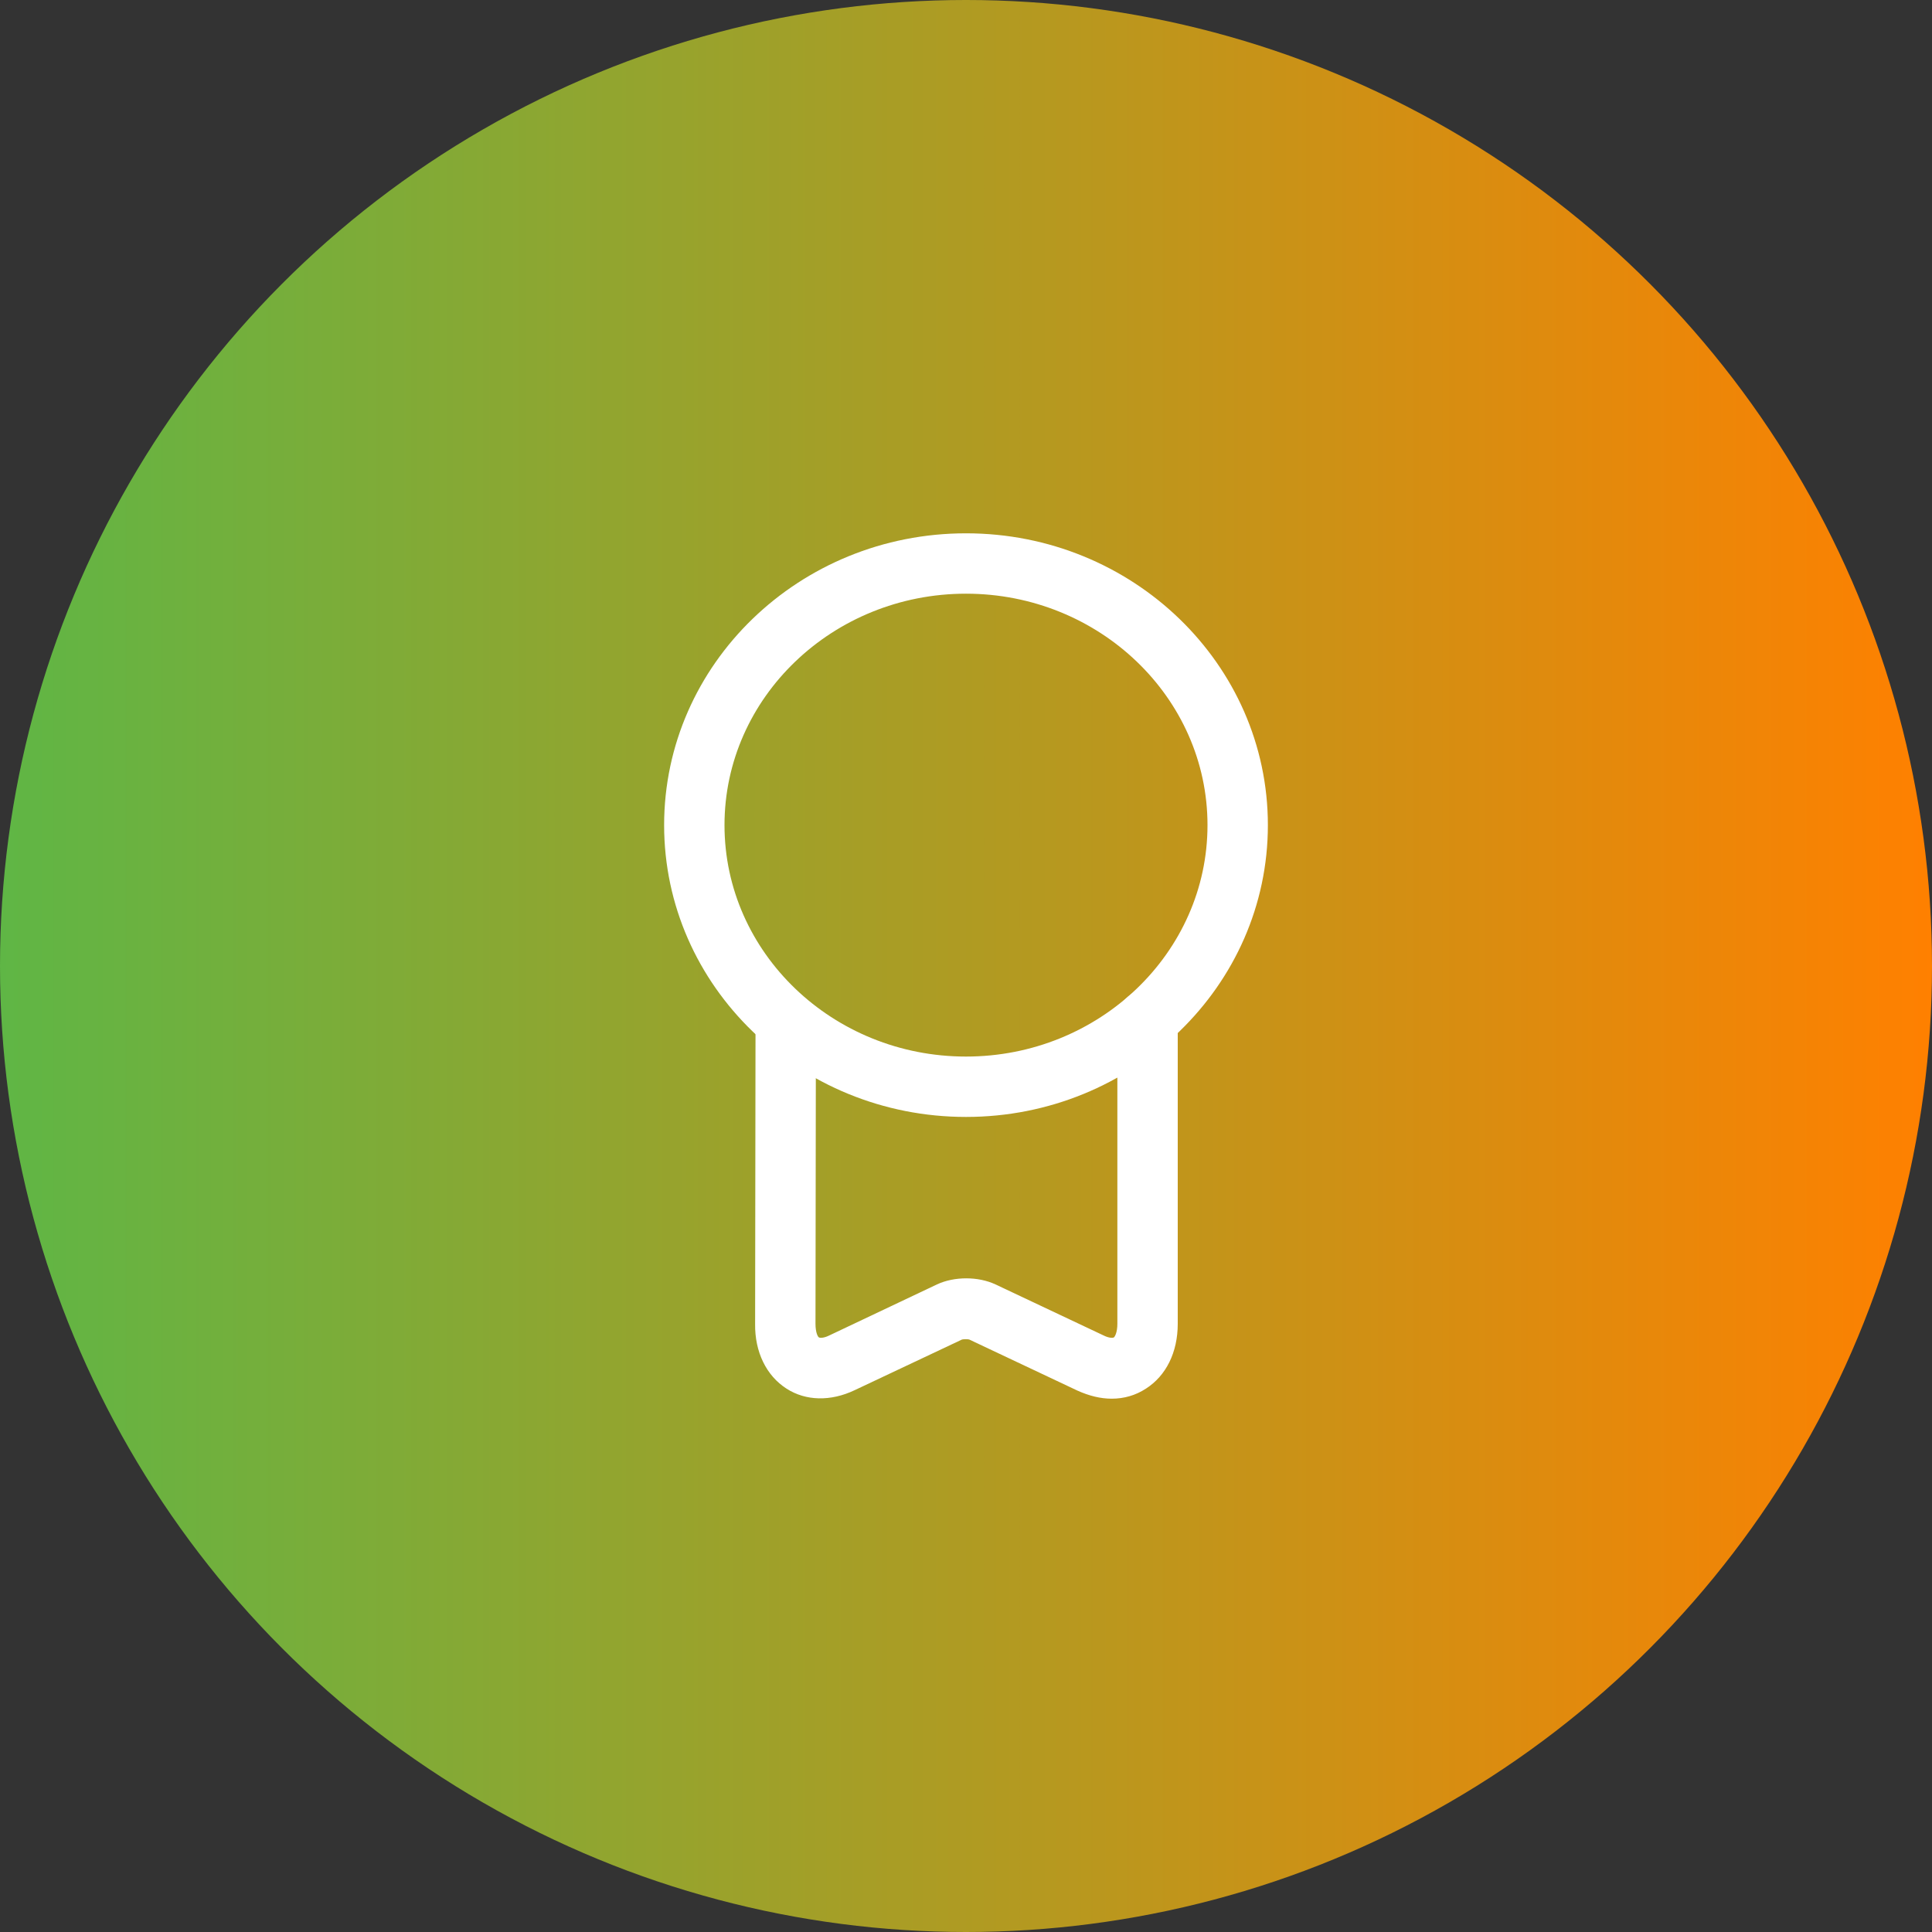
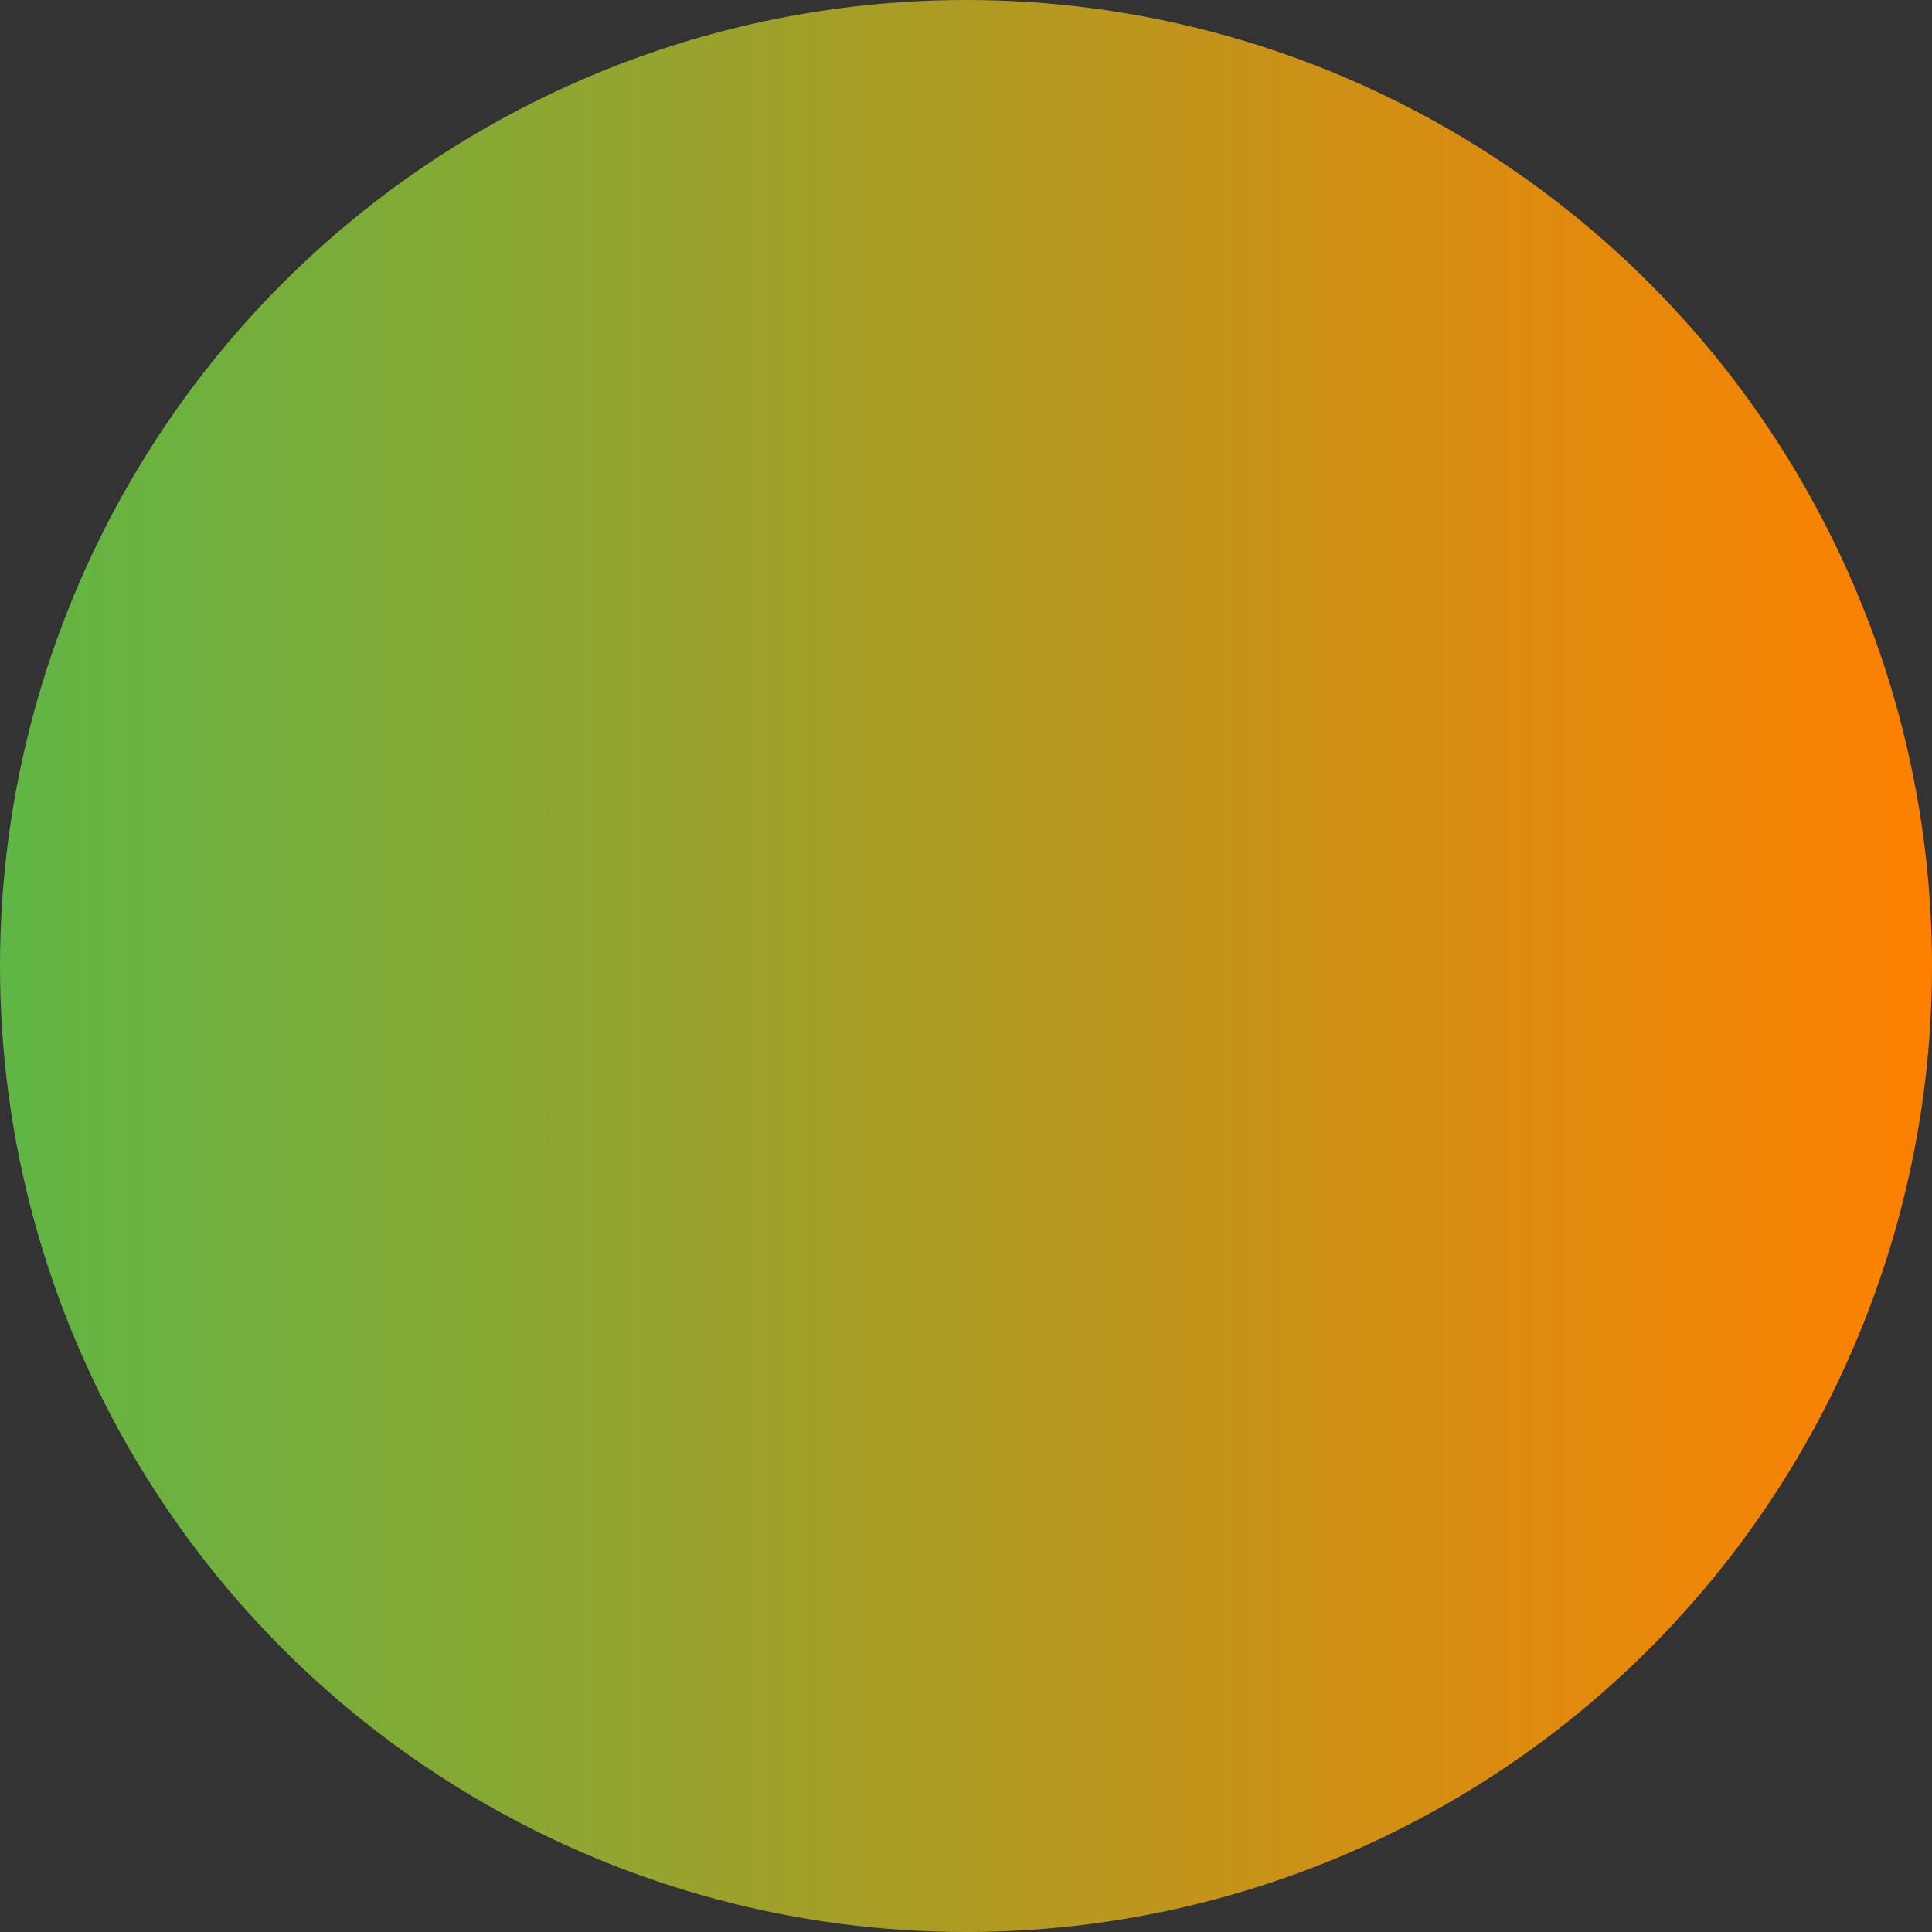
<svg xmlns="http://www.w3.org/2000/svg" width="72" height="72" viewBox="0 0 72 72" fill="none">
  <rect x="0" y="0" width="72" height="72" fill="#333333" stroke="none" />
  <circle cx="36" cy="36" r="36" fill="url(#paint0_linear_1692_15979)" />
-   <path d="M36 41.625C29.79 41.625 24.75 36.75 24.75 30.75C24.75 24.75 29.79 19.875 36 19.875C42.21 19.875 47.25 24.75 47.25 30.75C47.25 36.75 42.21 41.625 36 41.625ZM36 22.125C31.035 22.125 27 25.995 27 30.75C27 35.505 31.035 39.375 36 39.375C40.965 39.375 45 35.505 45 30.75C45 25.995 40.965 22.125 36 22.125Z" fill="white" />
-   <path d="M41.431 52.125C41.011 52.125 40.591 52.02 40.156 51.825L36.121 49.92C36.076 49.905 35.911 49.905 35.851 49.92L31.846 51.81C30.961 52.23 30.031 52.215 29.311 51.75C28.561 51.27 28.126 50.385 28.141 49.335L28.156 38.265C28.156 37.65 28.636 37.11 29.281 37.14C29.896 37.14 30.406 37.65 30.406 38.265L30.391 49.335C30.391 49.665 30.481 49.83 30.526 49.845C30.556 49.86 30.691 49.875 30.901 49.77L34.921 47.865C35.566 47.565 36.451 47.565 37.096 47.865L41.131 49.77C41.341 49.875 41.476 49.86 41.506 49.845C41.551 49.815 41.641 49.65 41.641 49.335V37.995C41.641 37.38 42.151 36.87 42.766 36.87C43.381 36.87 43.891 37.38 43.891 37.995V49.335C43.891 50.4 43.456 51.27 42.706 51.75C42.316 52.005 41.881 52.125 41.431 52.125Z" fill="white" />
  <defs>
    <linearGradient id="paint0_linear_1692_15979" x1="0" y1="36.148" x2="72" y2="36.148" gradientUnits="userSpaceOnUse">
      <stop stop-color="#5FB645" />
      <stop offset="1" stop-color="#FF8000" />
    </linearGradient>
  </defs>
</svg>